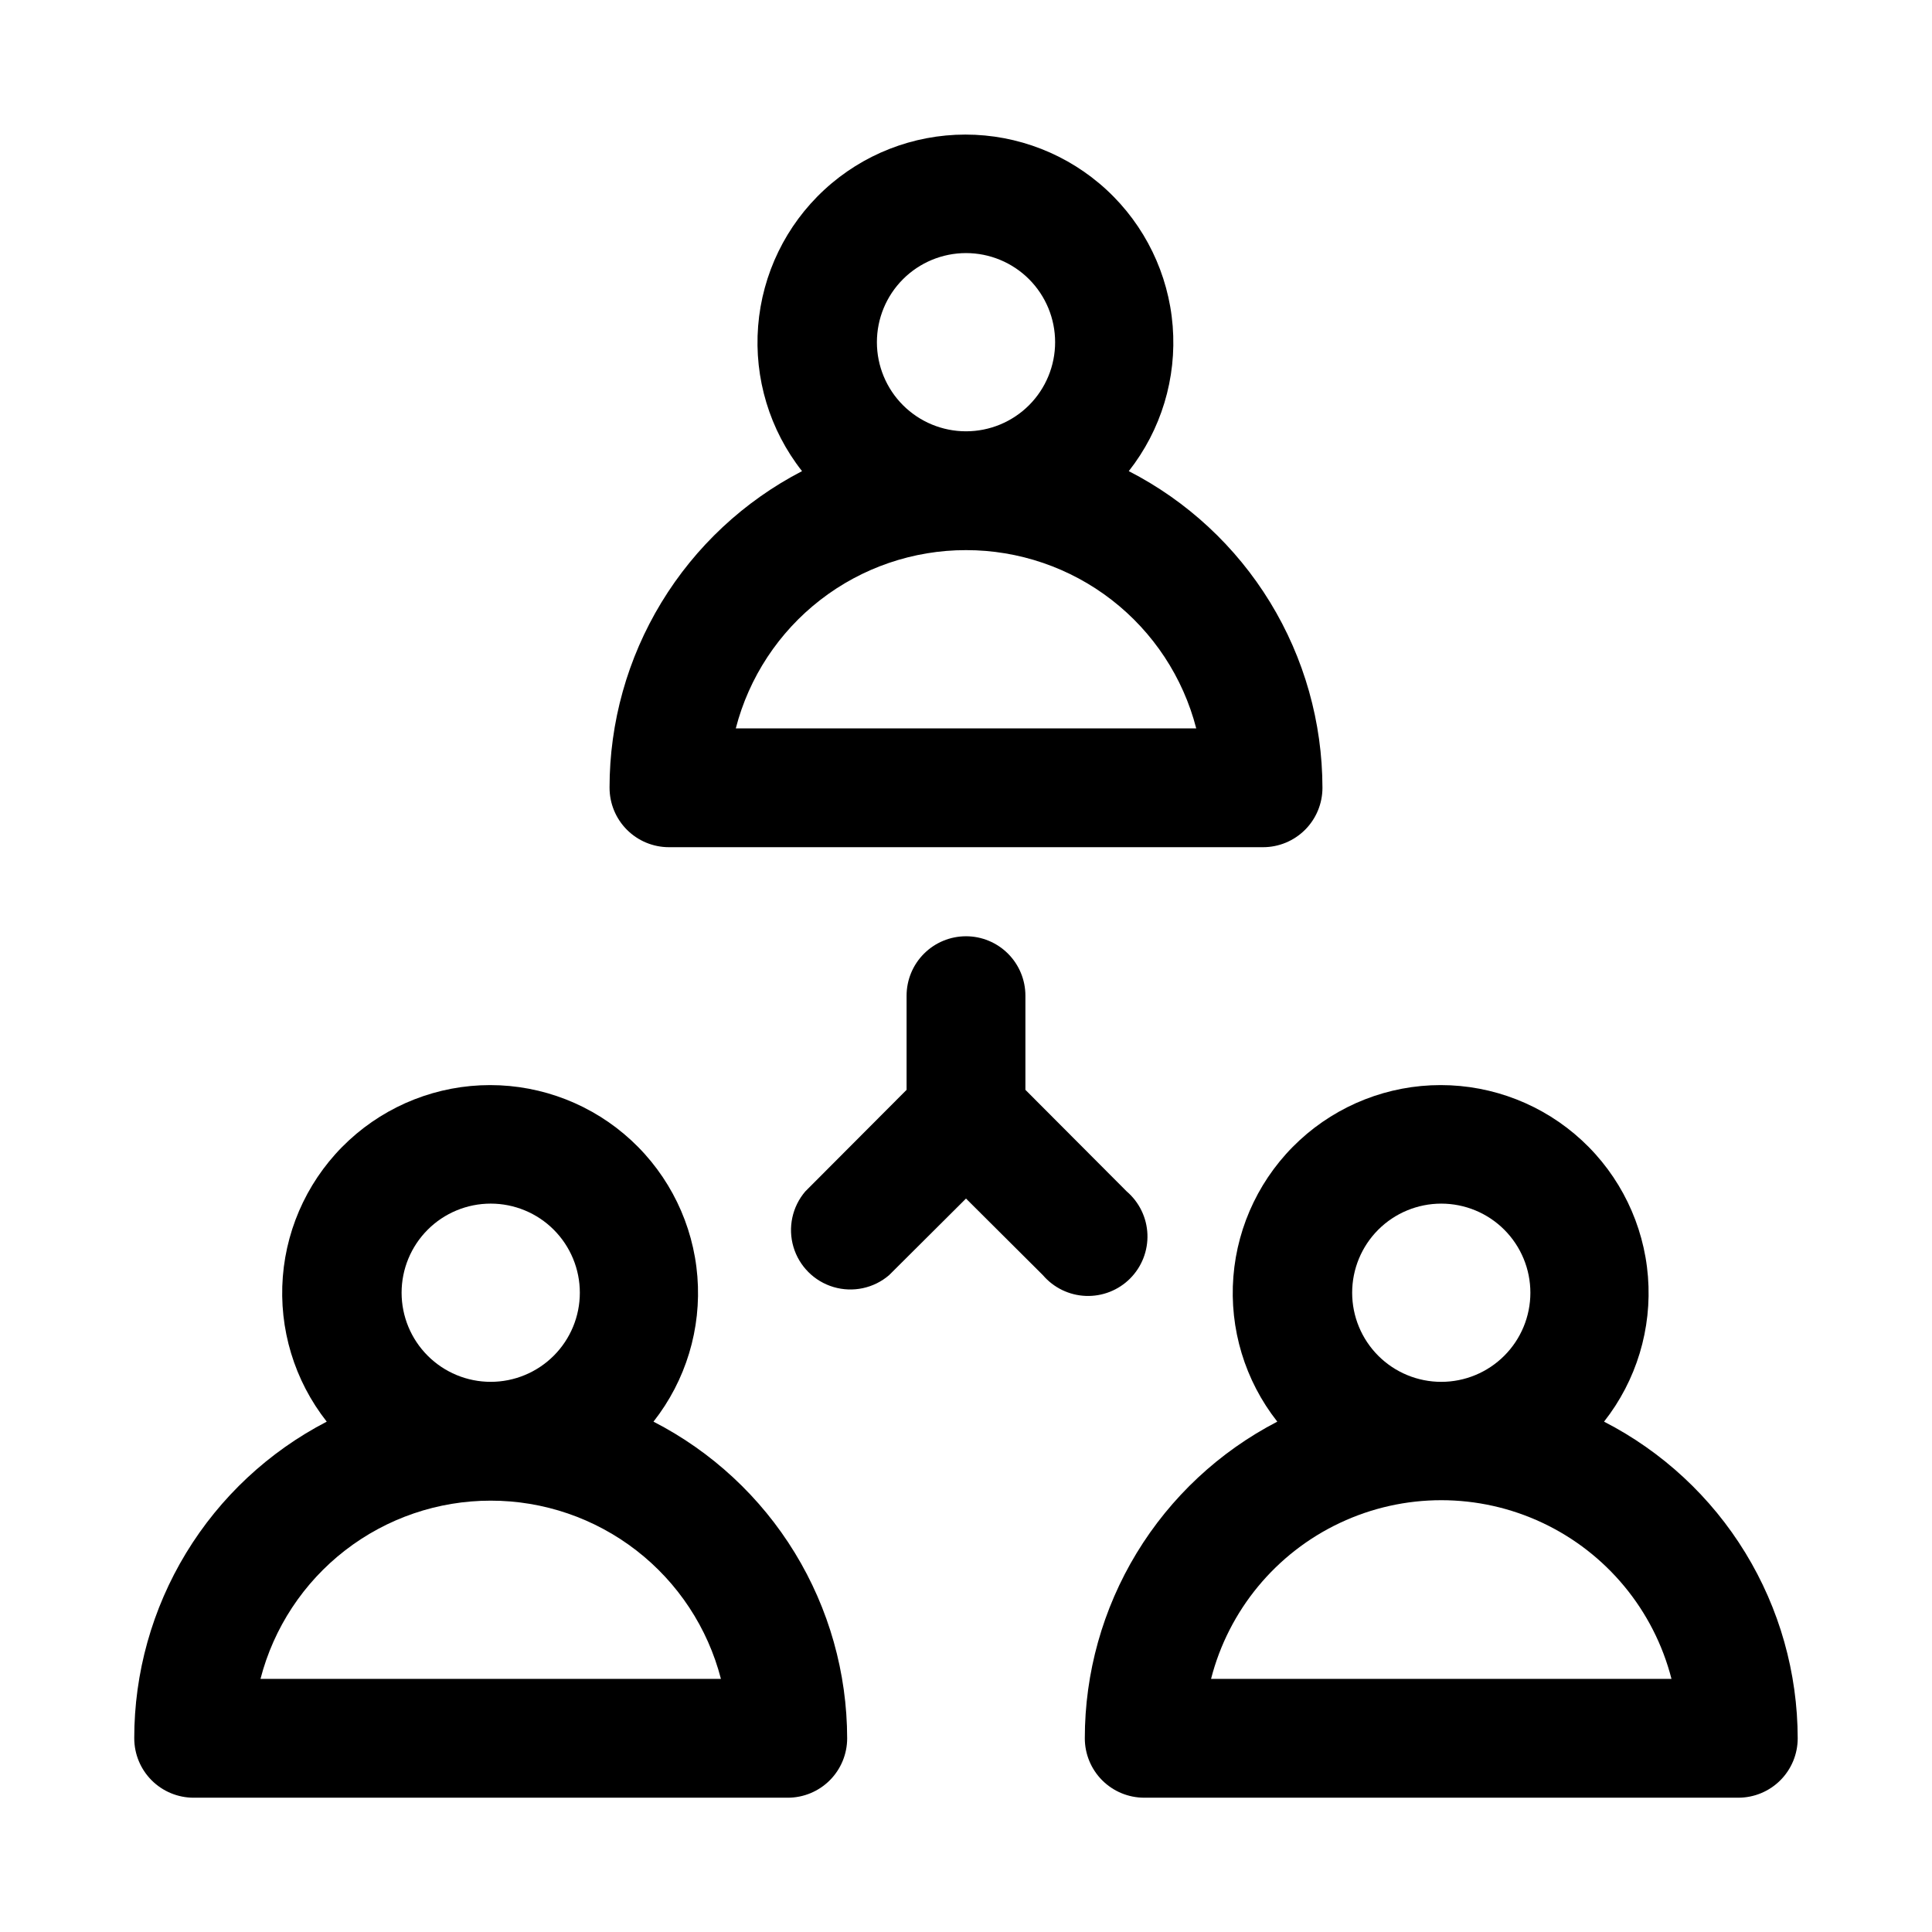
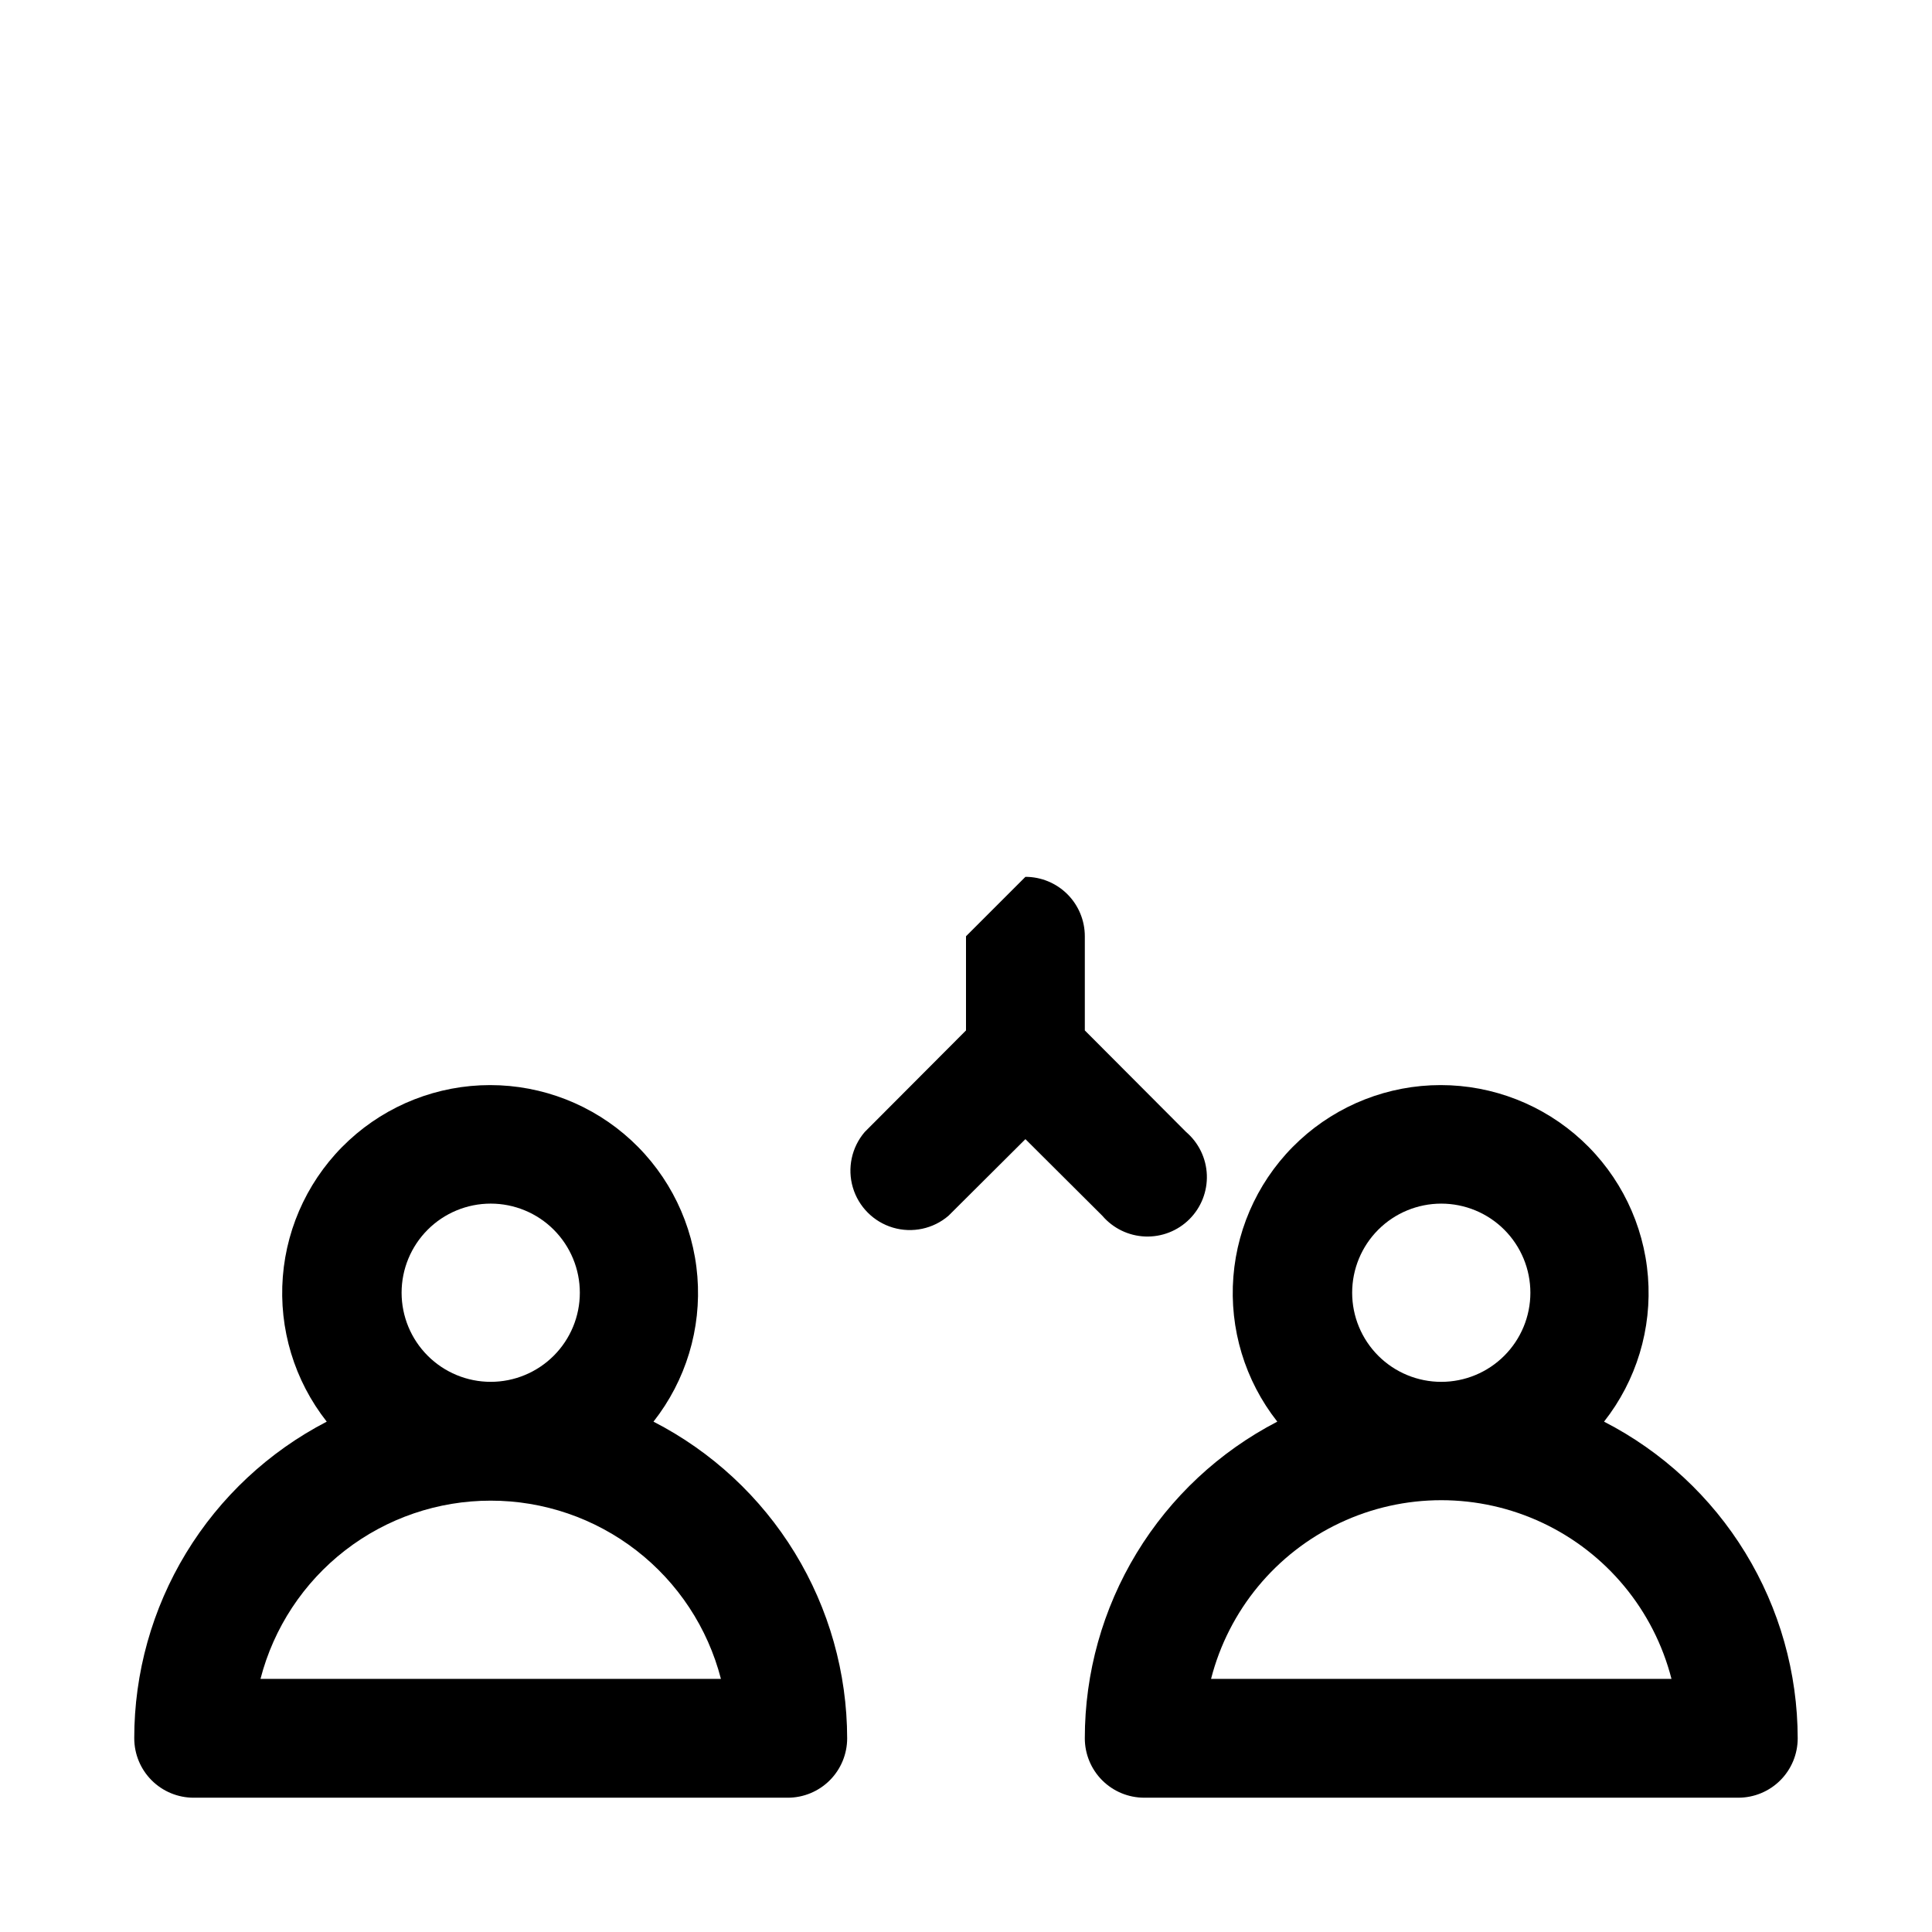
<svg xmlns="http://www.w3.org/2000/svg" fill="#000000" width="800px" height="800px" version="1.1" viewBox="144 144 512 512">
  <g>
-     <path d="m305.54 352.77c0 4.176 1.656 8.18 4.609 11.133 2.953 2.953 6.957 4.613 11.133 4.613h157.44c4.176 0 8.18-1.66 11.133-4.613 2.953-2.953 4.609-6.957 4.609-11.133-0.02-17.352-4.824-34.363-13.875-49.164-9.055-14.805-22.012-26.828-37.449-34.75 8.574-10.891 12.73-24.617 11.637-38.434-1.094-13.82-7.356-26.719-17.535-36.125-10.184-9.41-23.535-14.633-37.398-14.633-13.859 0-27.215 5.223-37.395 14.633-10.18 9.406-16.441 22.305-17.535 36.125-1.094 13.816 3.059 27.543 11.637 38.434-15.379 7.965-28.273 20.008-37.27 34.809-8.996 14.797-13.75 31.785-13.742 49.105zm94.465-141.7c6.262 0 12.27 2.488 16.699 6.918 4.426 4.426 6.914 10.434 6.914 16.699 0 6.262-2.488 12.27-6.914 16.699-4.43 4.426-10.438 6.914-16.699 6.914-6.266 0-12.273-2.488-16.699-6.914-4.43-4.43-6.918-10.438-6.918-16.699 0-6.266 2.488-12.273 6.918-16.699 4.426-4.43 10.434-6.918 16.699-6.918zm0 78.719c13.965-0.008 27.539 4.629 38.582 13.18s18.934 20.531 22.426 34.055h-122.02c3.488-13.523 11.379-25.504 22.422-34.055 11.043-8.551 24.617-13.188 38.586-13.18z" />
    <path d="m179.58 604.67c0 4.176 1.66 8.18 4.609 11.133 2.953 2.953 6.957 4.609 11.133 4.609h157.44c4.176 0 8.18-1.656 11.133-4.609 2.953-2.953 4.613-6.957 4.613-11.133-0.023-17.352-4.824-34.363-13.879-49.168-9.055-14.801-22.012-26.824-37.449-34.75 8.574-10.891 12.73-24.613 11.637-38.434-1.094-13.816-7.356-26.715-17.535-36.125-10.18-9.406-23.535-14.633-37.395-14.633-13.863 0-27.215 5.227-37.398 14.633-10.18 9.41-16.441 22.309-17.535 36.125-1.094 13.82 3.062 27.543 11.637 38.434-15.379 7.969-28.273 20.012-37.27 34.809-8.996 14.801-13.75 31.789-13.742 49.109zm94.465-141.7c6.262 0 12.27 2.484 16.699 6.914 4.43 4.43 6.918 10.438 6.918 16.699 0 6.266-2.488 12.27-6.918 16.699-4.43 4.43-10.438 6.918-16.699 6.918-6.266 0-12.27-2.488-16.699-6.918-4.43-4.43-6.918-10.434-6.918-16.699 0-6.262 2.488-12.27 6.918-16.699 4.43-4.43 10.434-6.914 16.699-6.914zm0 78.719c13.965-0.008 27.539 4.629 38.582 13.18 11.047 8.551 18.934 20.527 22.426 34.051h-122.02c3.492-13.523 11.379-25.5 22.422-34.051 11.047-8.551 24.617-13.188 38.586-13.18z" />
    <path d="m569.09 520.75c8.574-10.891 12.73-24.613 11.637-38.434-1.094-13.816-7.356-26.715-17.535-36.125-10.184-9.406-23.535-14.633-37.398-14.633s-27.215 5.227-37.395 14.633c-10.184 9.41-16.445 22.309-17.539 36.125-1.094 13.82 3.062 27.543 11.637 38.434-15.379 7.969-28.27 20.012-37.266 34.809-8.996 14.801-13.75 31.789-13.742 49.109 0 4.176 1.656 8.18 4.609 11.133 2.953 2.953 6.957 4.609 11.133 4.609h157.44c4.176 0 8.18-1.656 11.133-4.609 2.953-2.953 4.609-6.957 4.609-11.133-0.023-17.352-4.824-34.363-13.879-49.168-9.051-14.801-22.008-26.824-37.445-34.75zm-43.141-57.777c6.266 0 12.273 2.484 16.699 6.914 4.43 4.43 6.918 10.438 6.918 16.699 0 6.266-2.488 12.27-6.918 16.699-4.426 4.43-10.434 6.918-16.699 6.918-6.262 0-12.27-2.488-16.699-6.918-4.426-4.43-6.914-10.434-6.914-16.699 0-6.262 2.488-12.27 6.914-16.699 4.43-4.43 10.438-6.914 16.699-6.914zm-61.008 125.95c4.66-18.191 17.191-33.355 34.184-41.355 16.988-8 36.664-8 53.652 0 16.988 8 29.523 23.164 34.184 41.355z" />
-     <path d="m400 392.12c-4.176 0-8.18 1.66-11.133 4.613-2.953 2.953-4.613 6.957-4.613 11.133v24.953l-26.844 26.922c-3.469 4.055-4.652 9.59-3.141 14.707 1.516 5.117 5.519 9.121 10.633 10.633 5.117 1.512 10.656 0.332 14.707-3.141l20.391-20.309 20.387 20.309c2.856 3.332 6.969 5.324 11.352 5.492 4.383 0.168 8.637-1.496 11.738-4.598 3.102-3.102 4.769-7.359 4.602-11.742-0.168-4.383-2.16-8.496-5.492-11.352l-26.844-26.922v-24.953c0-4.176-1.66-8.18-4.609-11.133-2.953-2.953-6.957-4.613-11.133-4.613z" />
+     <path d="m400 392.12v24.953l-26.844 26.922c-3.469 4.055-4.652 9.59-3.141 14.707 1.516 5.117 5.519 9.121 10.633 10.633 5.117 1.512 10.656 0.332 14.707-3.141l20.391-20.309 20.387 20.309c2.856 3.332 6.969 5.324 11.352 5.492 4.383 0.168 8.637-1.496 11.738-4.598 3.102-3.102 4.769-7.359 4.602-11.742-0.168-4.383-2.16-8.496-5.492-11.352l-26.844-26.922v-24.953c0-4.176-1.66-8.18-4.609-11.133-2.953-2.953-6.957-4.613-11.133-4.613z" />
  </g>
</svg>